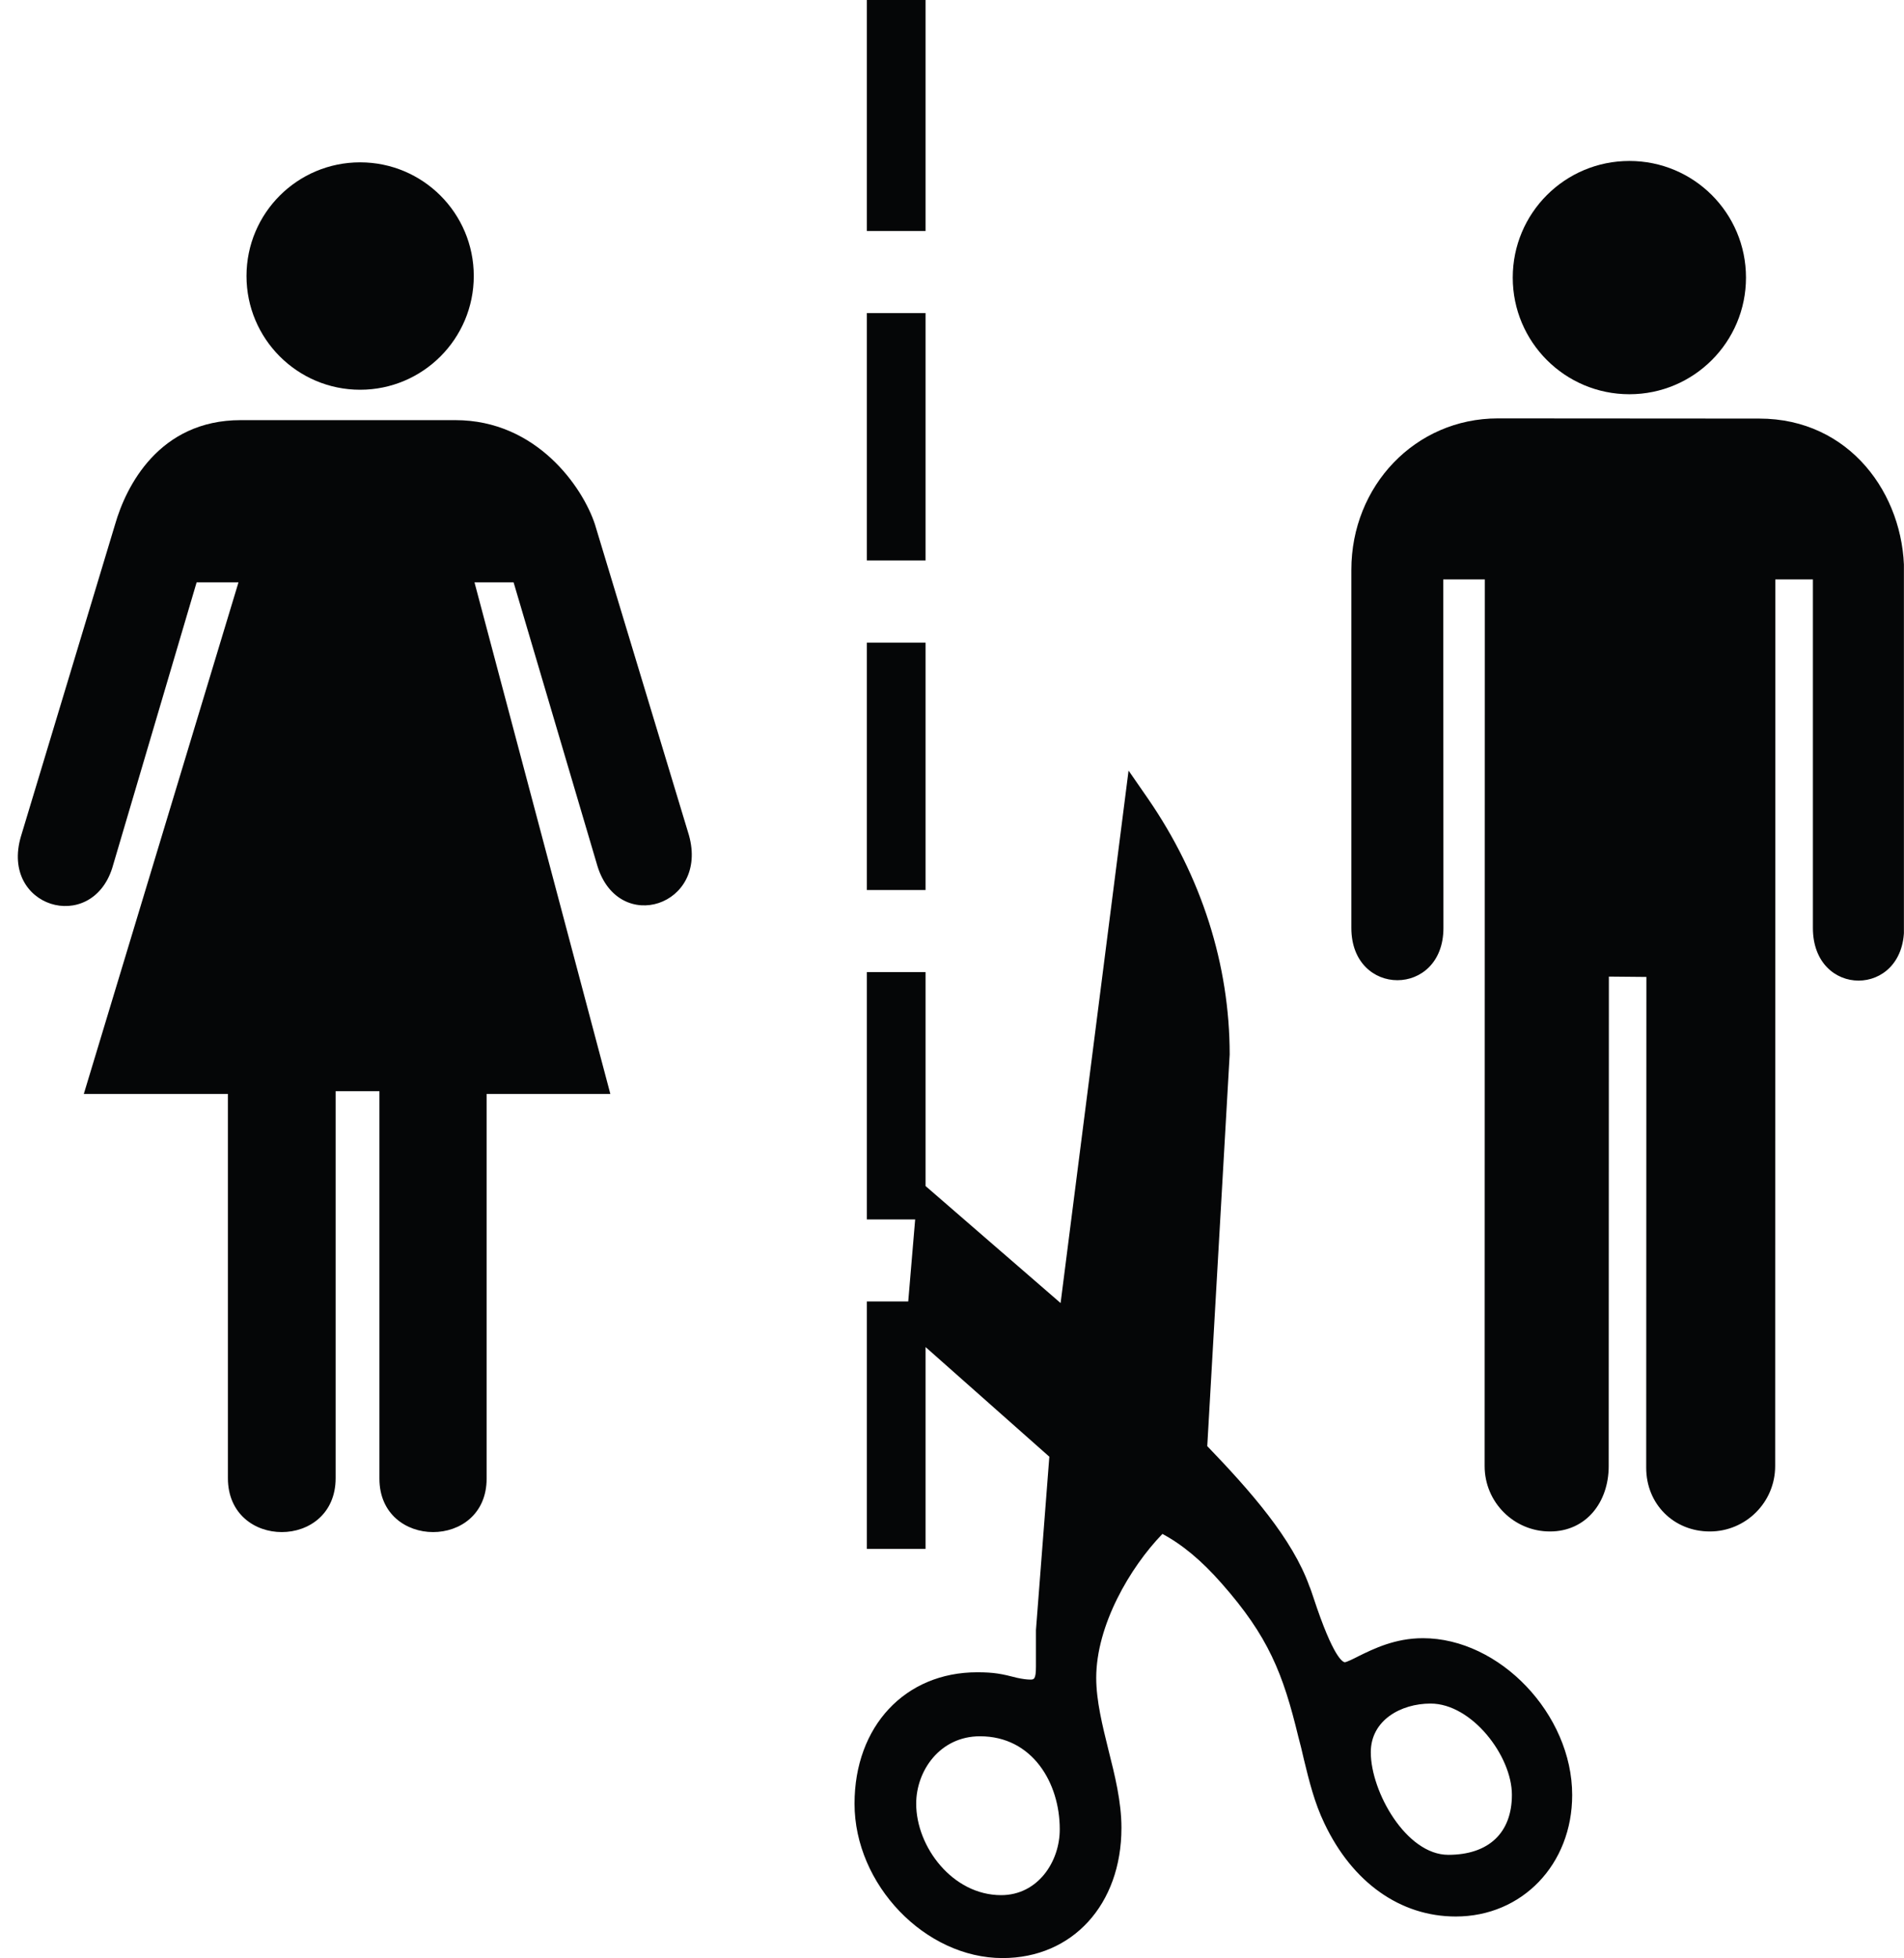
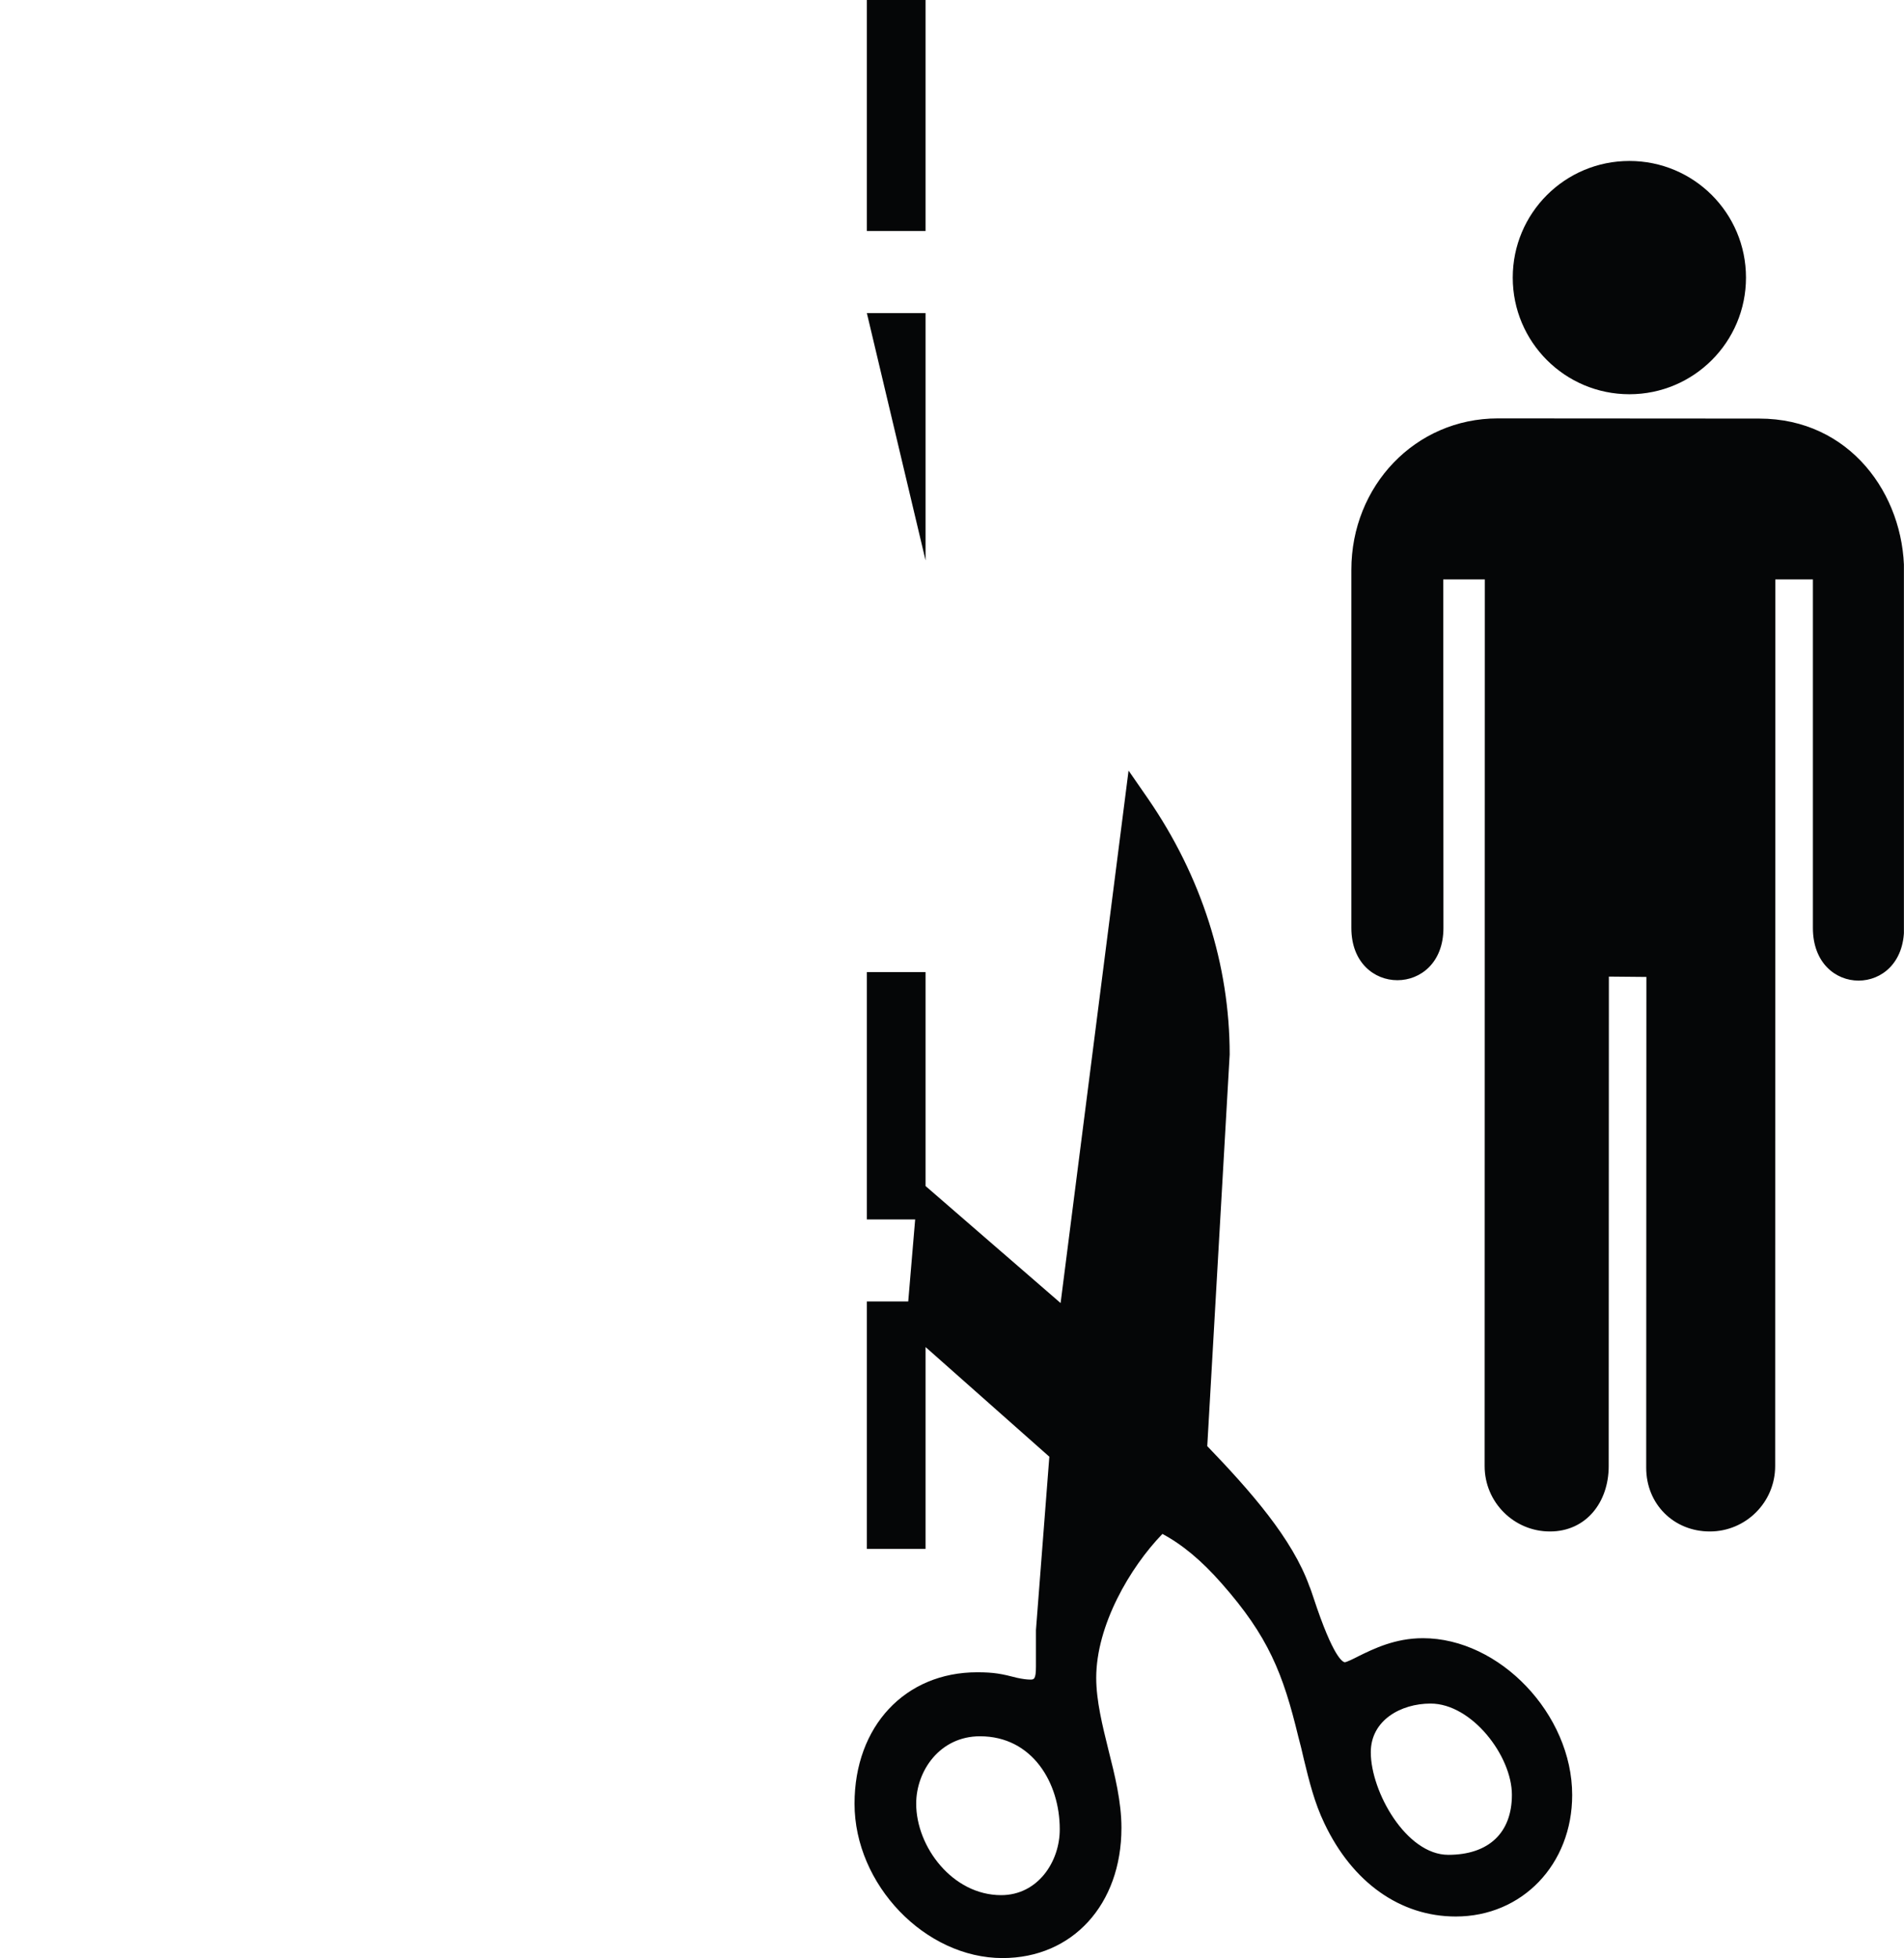
<svg xmlns="http://www.w3.org/2000/svg" height="44.0" preserveAspectRatio="xMidYMid meet" version="1.0" viewBox="-0.4 0.0 42.8 44.0" width="42.8" zoomAndPan="magnify">
  <defs>
    <clipPath id="a">
      <path d="M 29 9 L 42.398 9 L 42.398 35 L 29 35 Z M 29 9" />
    </clipPath>
  </defs>
  <g>
    <g id="change1_1">
-       <path d="M 9.836 9.441 C 11.664 9.441 12.699 10.949 12.973 11.781 L 15.086 18.766 C 15.535 20.355 13.512 21.012 13.031 19.465 L 11.145 13.086 L 10.266 13.086 L 13.32 24.582 L 10.539 24.582 L 10.539 33.227 C 10.539 34.832 8.129 34.824 8.129 33.227 L 8.129 24.52 L 7.145 24.52 L 7.145 33.215 C 7.145 34.832 4.723 34.832 4.723 33.215 L 4.723 24.582 L 1.484 24.582 L 4.961 13.086 L 4.02 13.086 L 2.121 19.512 C 1.641 20.996 -0.398 20.387 0.07 18.797 L 2.188 11.781 C 2.43 10.938 3.168 9.441 5.012 9.441 L 9.836 9.441" fill="#050607" />
-     </g>
+       </g>
    <g id="change1_2">
-       <path d="M 10.25 6.203 C 10.25 7.613 9.105 8.758 7.695 8.758 C 6.285 8.758 5.141 7.613 5.141 6.203 C 5.141 4.789 6.285 3.648 7.695 3.648 C 9.105 3.648 10.25 4.789 10.25 6.203" fill="#050607" />
-     </g>
+       </g>
    <g id="change1_3">
      <path d="M 38.848 6.238 C 38.848 7.684 37.676 8.859 36.227 8.859 C 34.777 8.859 33.605 7.684 33.605 6.238 C 33.605 4.789 34.777 3.617 36.227 3.617 C 37.676 3.617 38.848 4.789 38.848 6.238" fill="#050607" />
    </g>
    <g clip-path="url(#a)" id="change1_8">
      <path d="M 32.973 32.945 C 32.973 33.758 33.633 34.414 34.441 34.414 C 35.254 34.414 35.762 33.758 35.762 32.945 L 35.766 21.945 L 36.609 21.953 L 36.605 32.984 C 36.605 33.797 37.223 34.414 38.035 34.414 C 38.844 34.414 39.504 33.758 39.504 32.945 L 39.508 13.02 L 40.352 13.02 L 40.352 20.852 C 40.352 22.43 42.406 22.43 42.402 20.852 L 42.402 12.852 C 42.402 11.113 41.184 9.406 39.145 9.406 L 33.27 9.402 C 31.414 9.402 29.977 10.918 29.977 12.805 L 29.977 20.852 C 29.977 22.418 32.047 22.418 32.047 20.852 L 32.043 13.02 L 32.977 13.02 L 32.973 32.945" fill="#050607" />
    </g>
    <g id="change1_4">
      <path d="M 32.156 41.68 C 31.211 41.68 30.414 40.262 30.414 39.375 C 30.414 38.656 31.09 38.281 31.758 38.281 C 32.684 38.281 33.586 39.457 33.586 40.332 C 33.586 41.188 33.062 41.68 32.156 41.68 Z M 22.105 42.586 C 21.012 42.586 20.195 41.5 20.195 40.531 C 20.195 39.789 20.73 39.016 21.629 39.016 C 22.809 39.016 23.422 40.066 23.422 41.102 C 23.426 41.832 22.93 42.586 22.105 42.586 Z M 31.586 36.812 C 30.961 36.812 30.484 37.047 30.133 37.219 C 30.031 37.273 29.875 37.348 29.832 37.352 C 29.793 37.352 29.578 37.281 29.121 35.887 C 29.086 35.785 29.059 35.699 29.035 35.648 C 28.652 34.574 27.707 33.504 26.738 32.496 L 27.242 23.695 C 27.242 21.68 26.609 19.695 25.41 17.953 L 24.969 17.316 L 23.441 29.281 L 20.406 26.652 L 20.406 21.844 L 19.086 21.844 L 19.086 27.402 L 20.172 27.402 L 20.016 29.246 L 19.086 29.246 L 19.086 34.805 L 20.406 34.805 L 20.406 30.27 L 23.188 32.734 L 22.887 36.629 L 22.887 37.449 C 22.887 37.742 22.84 37.742 22.758 37.742 C 22.688 37.742 22.59 37.73 22.465 37.703 C 22.117 37.613 21.945 37.578 21.566 37.578 C 19.945 37.578 18.809 38.793 18.809 40.531 C 18.809 42.348 20.395 44 22.137 44 C 23.707 44 24.809 42.797 24.809 41.074 C 24.809 40.484 24.66 39.891 24.516 39.32 C 24.383 38.781 24.242 38.219 24.242 37.703 C 24.242 36.523 25 35.223 25.73 34.469 C 26.176 34.707 26.613 35.07 27.062 35.582 C 28.113 36.773 28.441 37.605 28.785 39.027 C 28.828 39.184 28.867 39.344 28.91 39.535 C 29.027 40.016 29.148 40.512 29.371 40.973 C 30 42.301 31.078 43.066 32.324 43.066 C 33.816 43.066 34.941 41.895 34.941 40.336 C 34.941 38.523 33.312 36.812 31.586 36.812" fill="#050607" />
    </g>
    <g id="change1_5">
      <path d="M 19.086 0 L 20.406 0 L 20.406 5.191 L 19.086 5.191 L 19.086 0" fill="#050607" />
    </g>
    <g id="change1_6">
-       <path d="M 19.086 14.441 L 20.406 14.441 L 20.406 20 L 19.086 20 L 19.086 14.441" fill="#050607" />
-     </g>
+       </g>
    <g id="change1_7">
-       <path d="M 19.086 7.035 L 20.406 7.035 L 20.406 12.594 L 19.086 12.594 L 19.086 7.035" fill="#050607" />
+       <path d="M 19.086 7.035 L 20.406 7.035 L 20.406 12.594 L 19.086 7.035" fill="#050607" />
    </g>
  </g>
</svg>